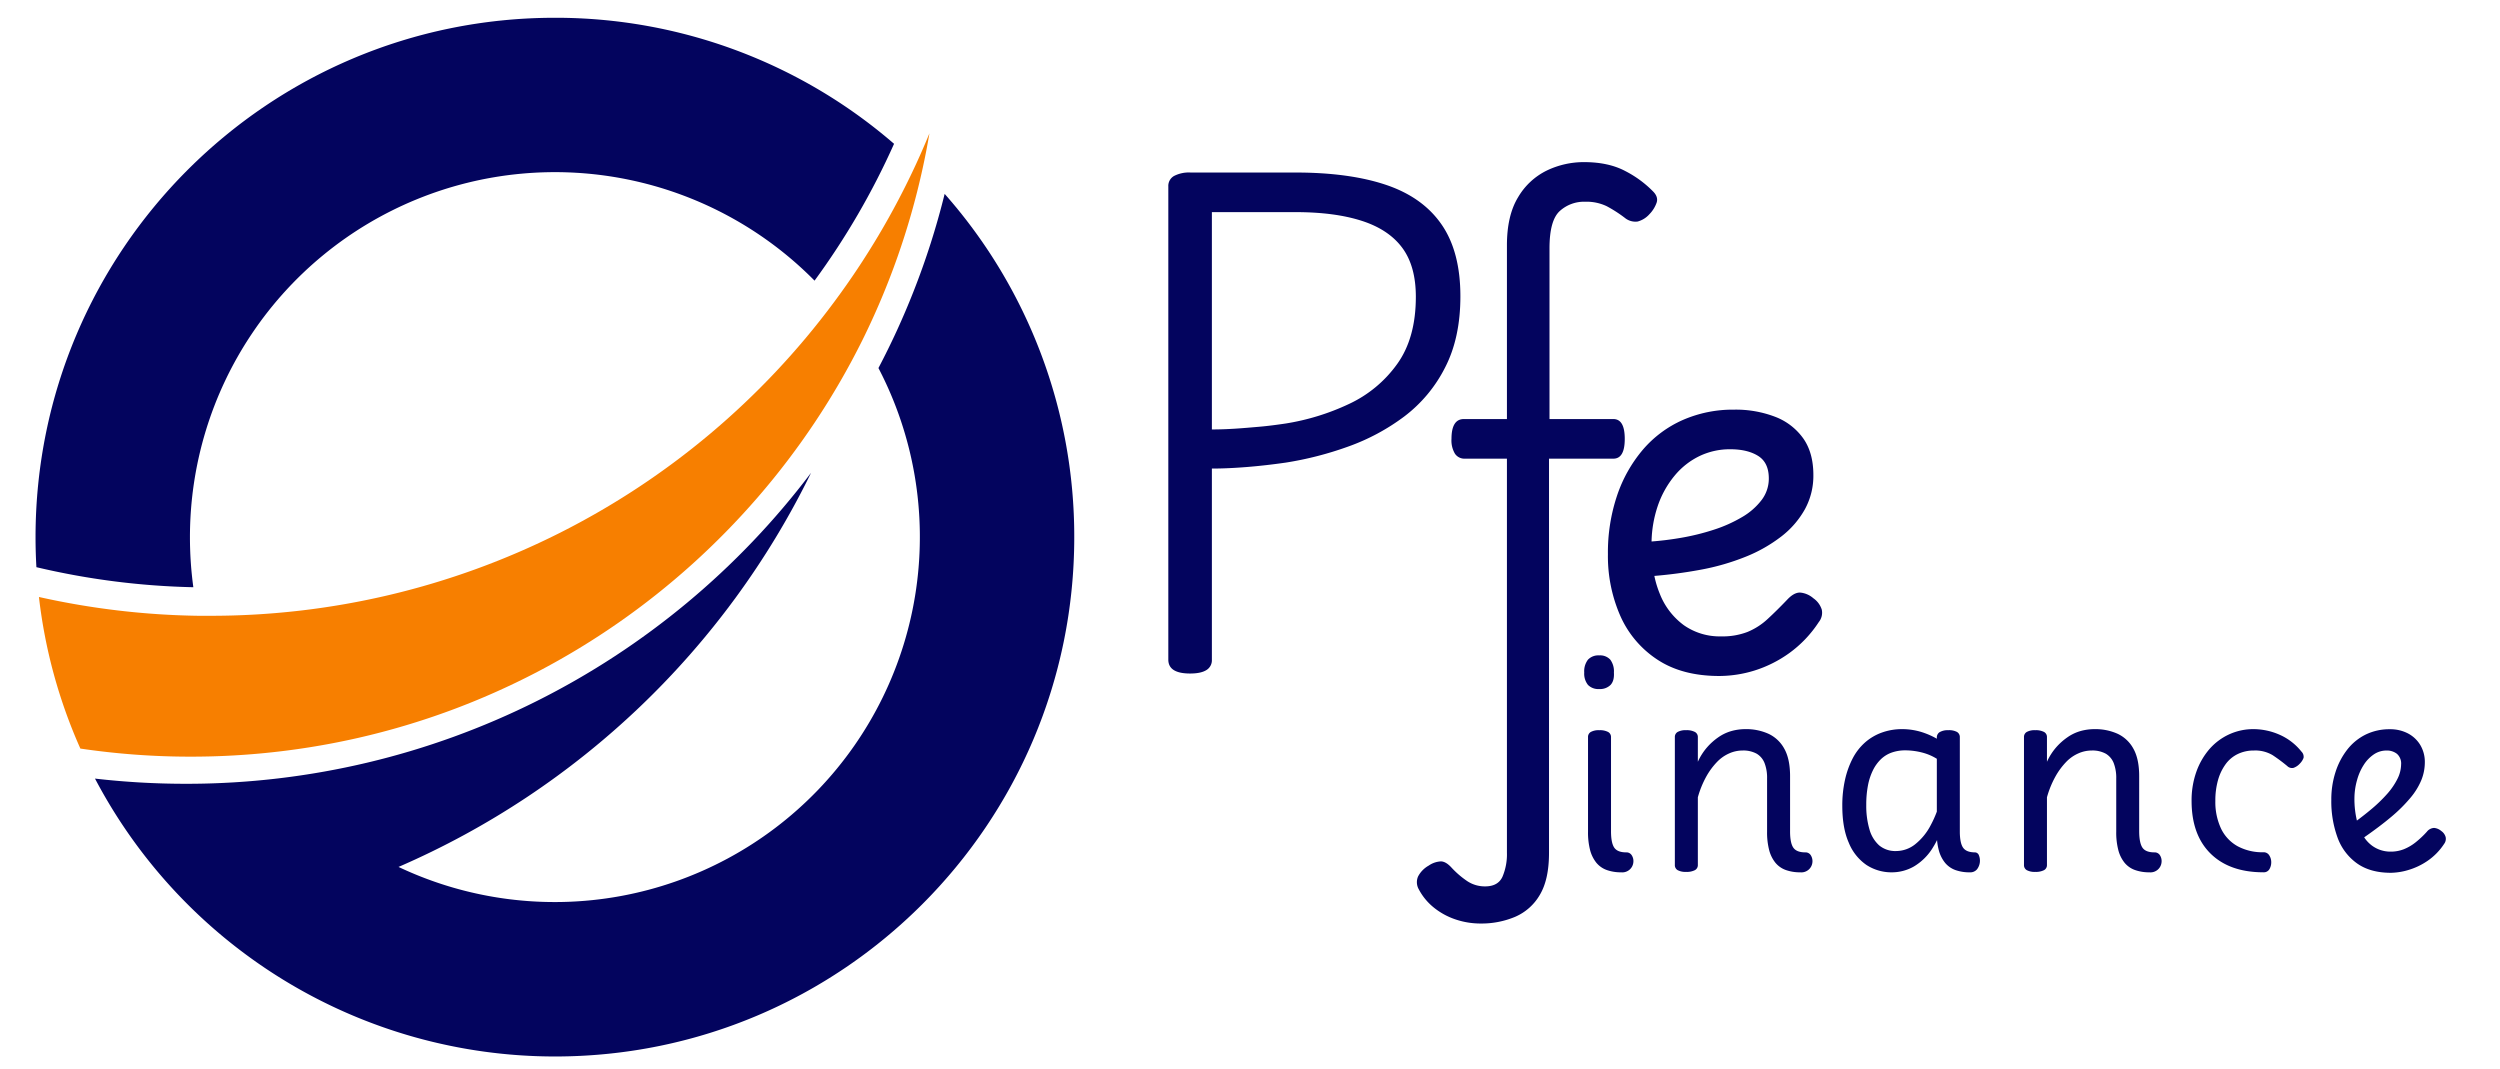
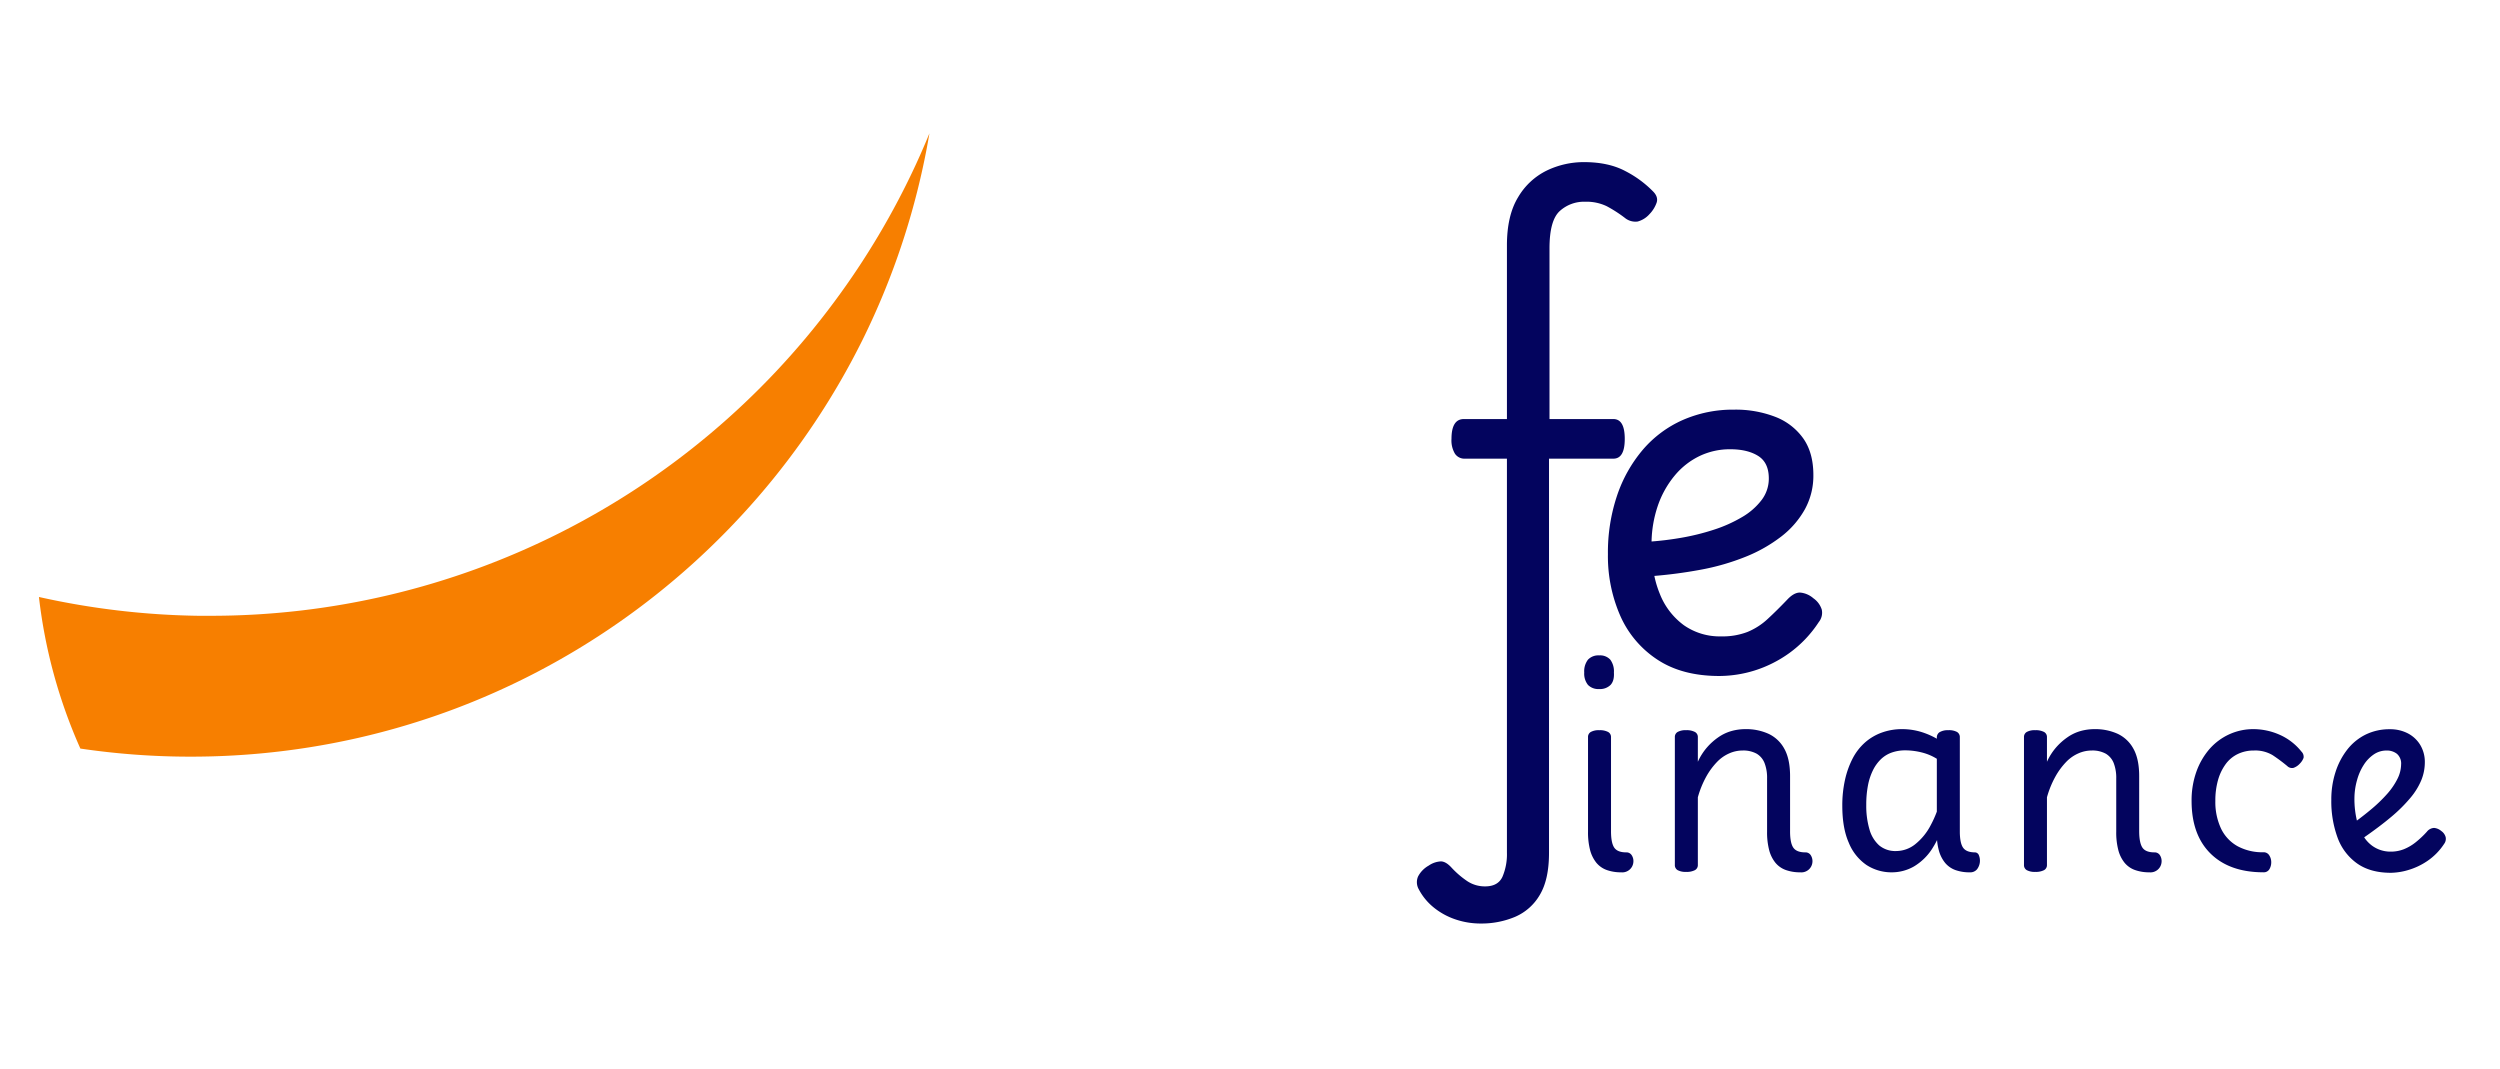
<svg xmlns="http://www.w3.org/2000/svg" id="Calque_1" data-name="Calque 1" viewBox="0 0 1010 432">
  <defs>
    <style>.cls-1{fill:#03045e;}.cls-2{fill:#f77f00;}</style>
  </defs>
-   <path class="cls-1" d="M361.2,58.1a302.09,302.09,0,0,1-32.12,55.28A147.44,147.44,0,0,0,76.74,217a148.61,148.61,0,0,0,1.37,20.24,302.86,302.86,0,0,1-63.4-8.1q-.35-6-.35-12.14C14.36,101.12,108.3,7.18,224.18,7.18A209,209,0,0,1,361.2,58.1Z" />
  <path class="cls-2" d="M370.11,66.24A313.52,313.52,0,0,1,337,122,313.54,313.54,0,0,1,84.86,248.78c-1.57,0-3.14,0-4.7,0a315,315,0,0,1-64.43-7.6,208.66,208.66,0,0,0,16.74,61.24,304,304,0,0,0,44.62,3.27q14.31,0,28.3-1.31c106.74-9.89,197.41-75.22,243-166.92A300.84,300.84,0,0,0,372.6,68.69q1.63-7.34,2.89-14.81Q372.92,60.13,370.11,66.24Z" />
-   <path class="cls-1" d="M381.87,78.59c-.08-.08-.15-.18-.23-.26A309.62,309.62,0,0,1,369,117.91s0,0,0,0a309.25,309.25,0,0,1-14.11,30.78A147.5,147.5,0,0,1,161,350.24,332.91,332.91,0,0,0,327.68,191,316.14,316.14,0,0,1,76.33,316.65H75.06a319.49,319.49,0,0,1-36.68-2.1,210,210,0,0,0,185.8,112.27C340.06,426.82,434,332.88,434,217A209,209,0,0,0,381.87,78.59Z" />
-   <path class="cls-1" d="M590,119.7q0-18-7.6-29T560,74.7q-14.81-5-36.6-5H481a13.06,13.06,0,0,0-6.7,1.4,4.6,4.6,0,0,0-2.3,4.2V266.5q0,5.6,8.8,5.6,4.4,0,6.6-1.4a4.63,4.63,0,0,0,2.2-4.2V189.3q6.19,0,13.8-.6t16-1.8a136.73,136.73,0,0,0,25.3-6.5,85.61,85.61,0,0,0,22.7-12.2,57,57,0,0,0,16.4-19.7Q590,136.5,590,119.7ZM564.5,147A49.75,49.75,0,0,1,545,163.2a94.59,94.59,0,0,1-25.6,7.9c-3.6.53-7.13,1-10.6,1.3s-6.83.6-10.1.8-6.3.3-9.1.3V85.7h33.8q15.79,0,26.7,3.5t16.4,10.9q5.5,7.4,5.5,19.8Q572,136.51,564.5,147Z" />
  <path class="cls-1" d="M656.4,177.3q0-8-4.6-8H626v-69q0-11.2,4.1-15a14.58,14.58,0,0,1,10.3-3.8,18.88,18.88,0,0,1,8.7,1.8,53.43,53.43,0,0,1,7.7,5,6.78,6.78,0,0,0,4.8,1.2,9.75,9.75,0,0,0,4.8-3,12.56,12.56,0,0,0,2.9-4.7q.71-2.3-1.5-4.5a43.41,43.41,0,0,0-11.2-8.2q-6.79-3.6-16.6-3.6a34.47,34.47,0,0,0-15.1,3.4,27.36,27.36,0,0,0-11.6,10.8q-4.5,7.39-4.5,19.4v70.2H591.4q-5,0-5,8a10.51,10.51,0,0,0,1.4,6,4.6,4.6,0,0,0,4,2h17V344.5a23.14,23.14,0,0,1-1.8,9.7q-1.8,3.9-7,3.9a12.82,12.82,0,0,1-7.2-2.1,36,36,0,0,1-6.4-5.5c-1.47-1.6-2.87-2.44-4.2-2.5a9.41,9.41,0,0,0-5,1.7,10.73,10.73,0,0,0-4.3,4.4,5.8,5.8,0,0,0,.3,5.2,23.45,23.45,0,0,0,6,7.3,28.09,28.09,0,0,0,8.7,4.8,31.3,31.3,0,0,0,10.3,1.7,34.91,34.91,0,0,0,13.9-2.7,21.2,21.2,0,0,0,10-8.9q3.71-6.21,3.7-17V185.3h26Q656.41,185.3,656.4,177.3Z" />
  <path class="cls-1" d="M736,246.3a8.81,8.81,0,0,0-3.4-4.6,9.38,9.38,0,0,0-5.3-2.3c-1.67-.07-3.43.9-5.3,2.9q-4.2,4.39-7.9,7.8a27.09,27.09,0,0,1-8.1,5.2,28,28,0,0,1-10.6,1.8,25.29,25.29,0,0,1-15.1-4.5,28.69,28.69,0,0,1-9.7-12.6,40.22,40.22,0,0,1-2.24-7.33,185.43,185.43,0,0,0,18.54-2.47,94.65,94.65,0,0,0,18.4-5.3,60,60,0,0,0,14.4-8.2,36.09,36.09,0,0,0,9.5-11,28.17,28.17,0,0,0,3.4-13.8q0-9-4.1-14.8a24.72,24.72,0,0,0-11.3-8.7,44.24,44.24,0,0,0-16.6-2.9,50.43,50.43,0,0,0-20.8,4.2,45.36,45.36,0,0,0-16.1,12,56.3,56.3,0,0,0-10.4,18.5,72,72,0,0,0-3.7,23.7,60,60,0,0,0,5,24.9,40.82,40.82,0,0,0,15,17.7q10,6.6,25,6.6a48.62,48.62,0,0,0,14.2-2.2,49.24,49.24,0,0,0,14-7,47.37,47.37,0,0,0,12-12.6A6,6,0,0,0,736,246.3Zm-59.4-54.2a29.94,29.94,0,0,1,10.1-7.9,28.37,28.37,0,0,1,12.3-2.7q7,0,11.3,2.7t4.3,9.1a14.25,14.25,0,0,1-2.9,8.7,26.91,26.91,0,0,1-7.9,6.9,55.91,55.91,0,0,1-11.4,5.1,93.71,93.71,0,0,1-13.4,3.3c-4,.69-7.94,1.17-11.77,1.46a47.94,47.94,0,0,1,2.47-14.26A38.7,38.7,0,0,1,676.6,192.1Z" />
  <path class="cls-1" d="M657,344.36q-3.56,0-4.86-1.94t-1.29-6.7V297.81a2.3,2.3,0,0,0-1.19-2.1,7.12,7.12,0,0,0-3.56-.71,6.57,6.57,0,0,0-3.41.71,2.32,2.32,0,0,0-1.13,2.1V336a28.37,28.37,0,0,0,.86,7.51,13.7,13.7,0,0,0,2.54,5.08,9.7,9.7,0,0,0,4.21,2.91,17,17,0,0,0,5.78.92,4.49,4.49,0,0,0,4.92-4,4.35,4.35,0,0,0-.6-2.81A2.49,2.49,0,0,0,657,344.36Z" />
  <path class="cls-1" d="M646.08,278.37a6,6,0,0,0,4.59-1.67q1.56-1.68,1.35-5a7.9,7.9,0,0,0-1.46-5.19,5.55,5.55,0,0,0-4.48-1.73,5.72,5.72,0,0,0-4.54,1.73,7.68,7.68,0,0,0-1.51,5.19,7.28,7.28,0,0,0,1.51,5A5.83,5.83,0,0,0,646.08,278.37Z" />
  <path class="cls-1" d="M729.34,344.36q-3.55,0-4.86-1.94t-1.29-6.7V313.58q0-6.91-2.32-11.07a14,14,0,0,0-6.38-6.05,21.85,21.85,0,0,0-9.34-1.89,20.81,20.81,0,0,0-5.61.76,17.62,17.62,0,0,0-5.19,2.43,24.65,24.65,0,0,0-4.64,4.1,24.25,24.25,0,0,0-3.78,5.89v-9.94a2.3,2.3,0,0,0-1.19-2.1,7.13,7.13,0,0,0-3.57-.71,6.55,6.55,0,0,0-3.4.71,2.32,2.32,0,0,0-1.13,2.1v51.63a2.32,2.32,0,0,0,1.13,2.1,6.56,6.56,0,0,0,3.4.7,7.14,7.14,0,0,0,3.57-.7,2.3,2.3,0,0,0,1.19-2.1V322.11a38.37,38.37,0,0,1,3.4-8.37,28.34,28.34,0,0,1,4.32-5.88,15.31,15.31,0,0,1,5-3.51,13.15,13.15,0,0,1,5.24-1.14,11.24,11.24,0,0,1,5.83,1.3,7.61,7.61,0,0,1,3.18,3.83,16.46,16.46,0,0,1,1,6.21V336a28.37,28.37,0,0,0,.86,7.51,13.55,13.55,0,0,0,2.54,5.08,9.7,9.7,0,0,0,4.21,2.91,17,17,0,0,0,5.78.92,4.49,4.49,0,0,0,4.92-4,4.48,4.48,0,0,0-.6-2.81A2.49,2.49,0,0,0,729.34,344.36Z" />
  <path class="cls-1" d="M797.92,344.36q-3.55,0-4.86-1.94t-1.29-6.7v-37.8a2.4,2.4,0,0,0-1.14-2.21,6.78,6.78,0,0,0-3.51-.71,6.49,6.49,0,0,0-3.45.76,2.49,2.49,0,0,0-1.19,2.27v.41a31.1,31.1,0,0,0-4.86-2.25,26.55,26.55,0,0,0-9-1.62,24,24,0,0,0-8.42,1.41,20.88,20.88,0,0,0-6.75,4,22.35,22.35,0,0,0-5,6.48,35.33,35.33,0,0,0-3.08,8.64,47.49,47.49,0,0,0-1.08,10.42q0,9,2.6,14.9a20,20,0,0,0,7.12,9,18.52,18.52,0,0,0,10.48,3,17.93,17.93,0,0,0,8.75-2.38,22.32,22.32,0,0,0,7.83-7.93,28.09,28.09,0,0,0,1.5-2.73,23.28,23.28,0,0,0,.71,4.13,13.55,13.55,0,0,0,2.54,5.08,9.72,9.72,0,0,0,4.16,2.91,16.83,16.83,0,0,0,5.83.92,3.5,3.5,0,0,0,2.92-1.24,5.74,5.74,0,0,0,.75-5.62A1.75,1.75,0,0,0,797.92,344.36Zm-17.87-11.07a23.79,23.79,0,0,1-6.43,7.88,12.43,12.43,0,0,1-7.56,2.65,10.19,10.19,0,0,1-6.86-2.27,13.57,13.57,0,0,1-3.94-6.48,33.66,33.66,0,0,1-1.29-9.83,41.14,41.14,0,0,1,.7-8,24,24,0,0,1,2.05-6.16,16.11,16.11,0,0,1,3.24-4.43,12.14,12.14,0,0,1,4.37-2.64,16.26,16.26,0,0,1,5.4-.87,27.67,27.67,0,0,1,7.89,1.19,21.25,21.25,0,0,1,4.86,2.22v21.35A42.29,42.29,0,0,1,780.05,333.29Z" />
  <path class="cls-1" d="M870.39,344.36q-3.57,0-4.86-1.94c-.86-1.3-1.3-3.53-1.3-6.7V313.58q0-6.91-2.32-11.07a14,14,0,0,0-6.37-6.05,21.88,21.88,0,0,0-9.34-1.89,20.89,20.89,0,0,0-5.62.76,17.57,17.57,0,0,0-5.18,2.43,24.7,24.7,0,0,0-4.65,4.1,24.25,24.25,0,0,0-3.78,5.89v-9.94a2.29,2.29,0,0,0-1.18-2.1,7.18,7.18,0,0,0-3.57-.71,6.55,6.55,0,0,0-3.4.71,2.3,2.3,0,0,0-1.13,2.1v51.63a2.3,2.3,0,0,0,1.13,2.1,6.56,6.56,0,0,0,3.4.7,7.2,7.2,0,0,0,3.57-.7,2.29,2.29,0,0,0,1.18-2.1V322.11a38.36,38.36,0,0,1,3.41-8.37,28.34,28.34,0,0,1,4.32-5.88,15.27,15.27,0,0,1,5-3.51,13.18,13.18,0,0,1,5.24-1.14,11.22,11.22,0,0,1,5.83,1.3,7.68,7.68,0,0,1,3.19,3.83,16.66,16.66,0,0,1,1,6.21V336a28,28,0,0,0,.86,7.51,13.55,13.55,0,0,0,2.54,5.08,9.64,9.64,0,0,0,4.21,2.91,17,17,0,0,0,5.78.92,4.49,4.49,0,0,0,4.91-4,4.41,4.41,0,0,0-.59-2.81A2.5,2.5,0,0,0,870.39,344.36Z" />
  <path class="cls-1" d="M920.72,296.73a26.31,26.31,0,0,0-10.16-2.16,23.39,23.39,0,0,0-10.09,2.16,23.69,23.69,0,0,0-7.94,6,28.69,28.69,0,0,0-5.24,9.18,34.48,34.48,0,0,0-1.89,11.66q0,13.72,7.67,21.28t21.38,7.56a2.61,2.61,0,0,0,2.38-1.24,5.35,5.35,0,0,0,.75-2.81,5,5,0,0,0-.81-2.81,2.62,2.62,0,0,0-2.32-1.24A21.11,21.11,0,0,1,904,341.88a16.05,16.05,0,0,1-6.7-7.13A25.2,25.2,0,0,1,895,323.62a30.44,30.44,0,0,1,1.08-8.47,20.11,20.11,0,0,1,3.08-6.43,13.08,13.08,0,0,1,4.91-4.1,14.73,14.73,0,0,1,6.48-1.41,13.65,13.65,0,0,1,7.62,1.89,68.62,68.62,0,0,1,5.88,4.38,2.71,2.71,0,0,0,2.49.75,6.18,6.18,0,0,0,2.59-1.73,6.47,6.47,0,0,0,1.51-2.32,2.9,2.9,0,0,0-.86-2.54A23.28,23.28,0,0,0,920.72,296.73Z" />
  <path class="cls-1" d="M988.05,338.2a4.43,4.43,0,0,0-1.78-2.48,5.15,5.15,0,0,0-2.91-1.24,3.94,3.94,0,0,0-2.92,1.56,38.24,38.24,0,0,1-4.48,4.22,19,19,0,0,1-4.75,2.8,14.31,14.31,0,0,1-5.35,1,12.55,12.55,0,0,1-7.51-2.38,13.28,13.28,0,0,1-3.22-3.4q6.33-4.39,11-8.32a61.23,61.23,0,0,0,7.66-7.61,27.61,27.61,0,0,0,4.43-7.18,19.14,19.14,0,0,0,1.41-7.19,13.32,13.32,0,0,0-1.84-7,12.67,12.67,0,0,0-5-4.69,15.43,15.43,0,0,0-7.29-1.68,21.81,21.81,0,0,0-9.78,2.16,21.47,21.47,0,0,0-7.45,6.1,29.23,29.23,0,0,0-4.75,9.13,35.87,35.87,0,0,0-1.67,11.12,42.7,42.7,0,0,0,2.53,15.29,22,22,0,0,0,7.89,10.42q5.34,3.78,13.66,3.78a25.74,25.74,0,0,0,7.07-1.14,27.26,27.26,0,0,0,7.78-3.72,24.52,24.52,0,0,0,6.64-6.81A3.42,3.42,0,0,0,988.05,338.2Zm-35.8-23.05a22,22,0,0,1,2.75-6.21,14.43,14.43,0,0,1,4.11-4.22,9.09,9.09,0,0,1,5-1.51,6.59,6.59,0,0,1,4.27,1.35,5.17,5.17,0,0,1,1.67,4.27,13.35,13.35,0,0,1-1.4,5.67,27.91,27.91,0,0,1-4.16,6.15,59.66,59.66,0,0,1-7,6.7c-1.59,1.33-3.37,2.72-5.3,4.16a37.66,37.66,0,0,1-1-9A27.47,27.47,0,0,1,952.25,315.15Z" />
</svg>